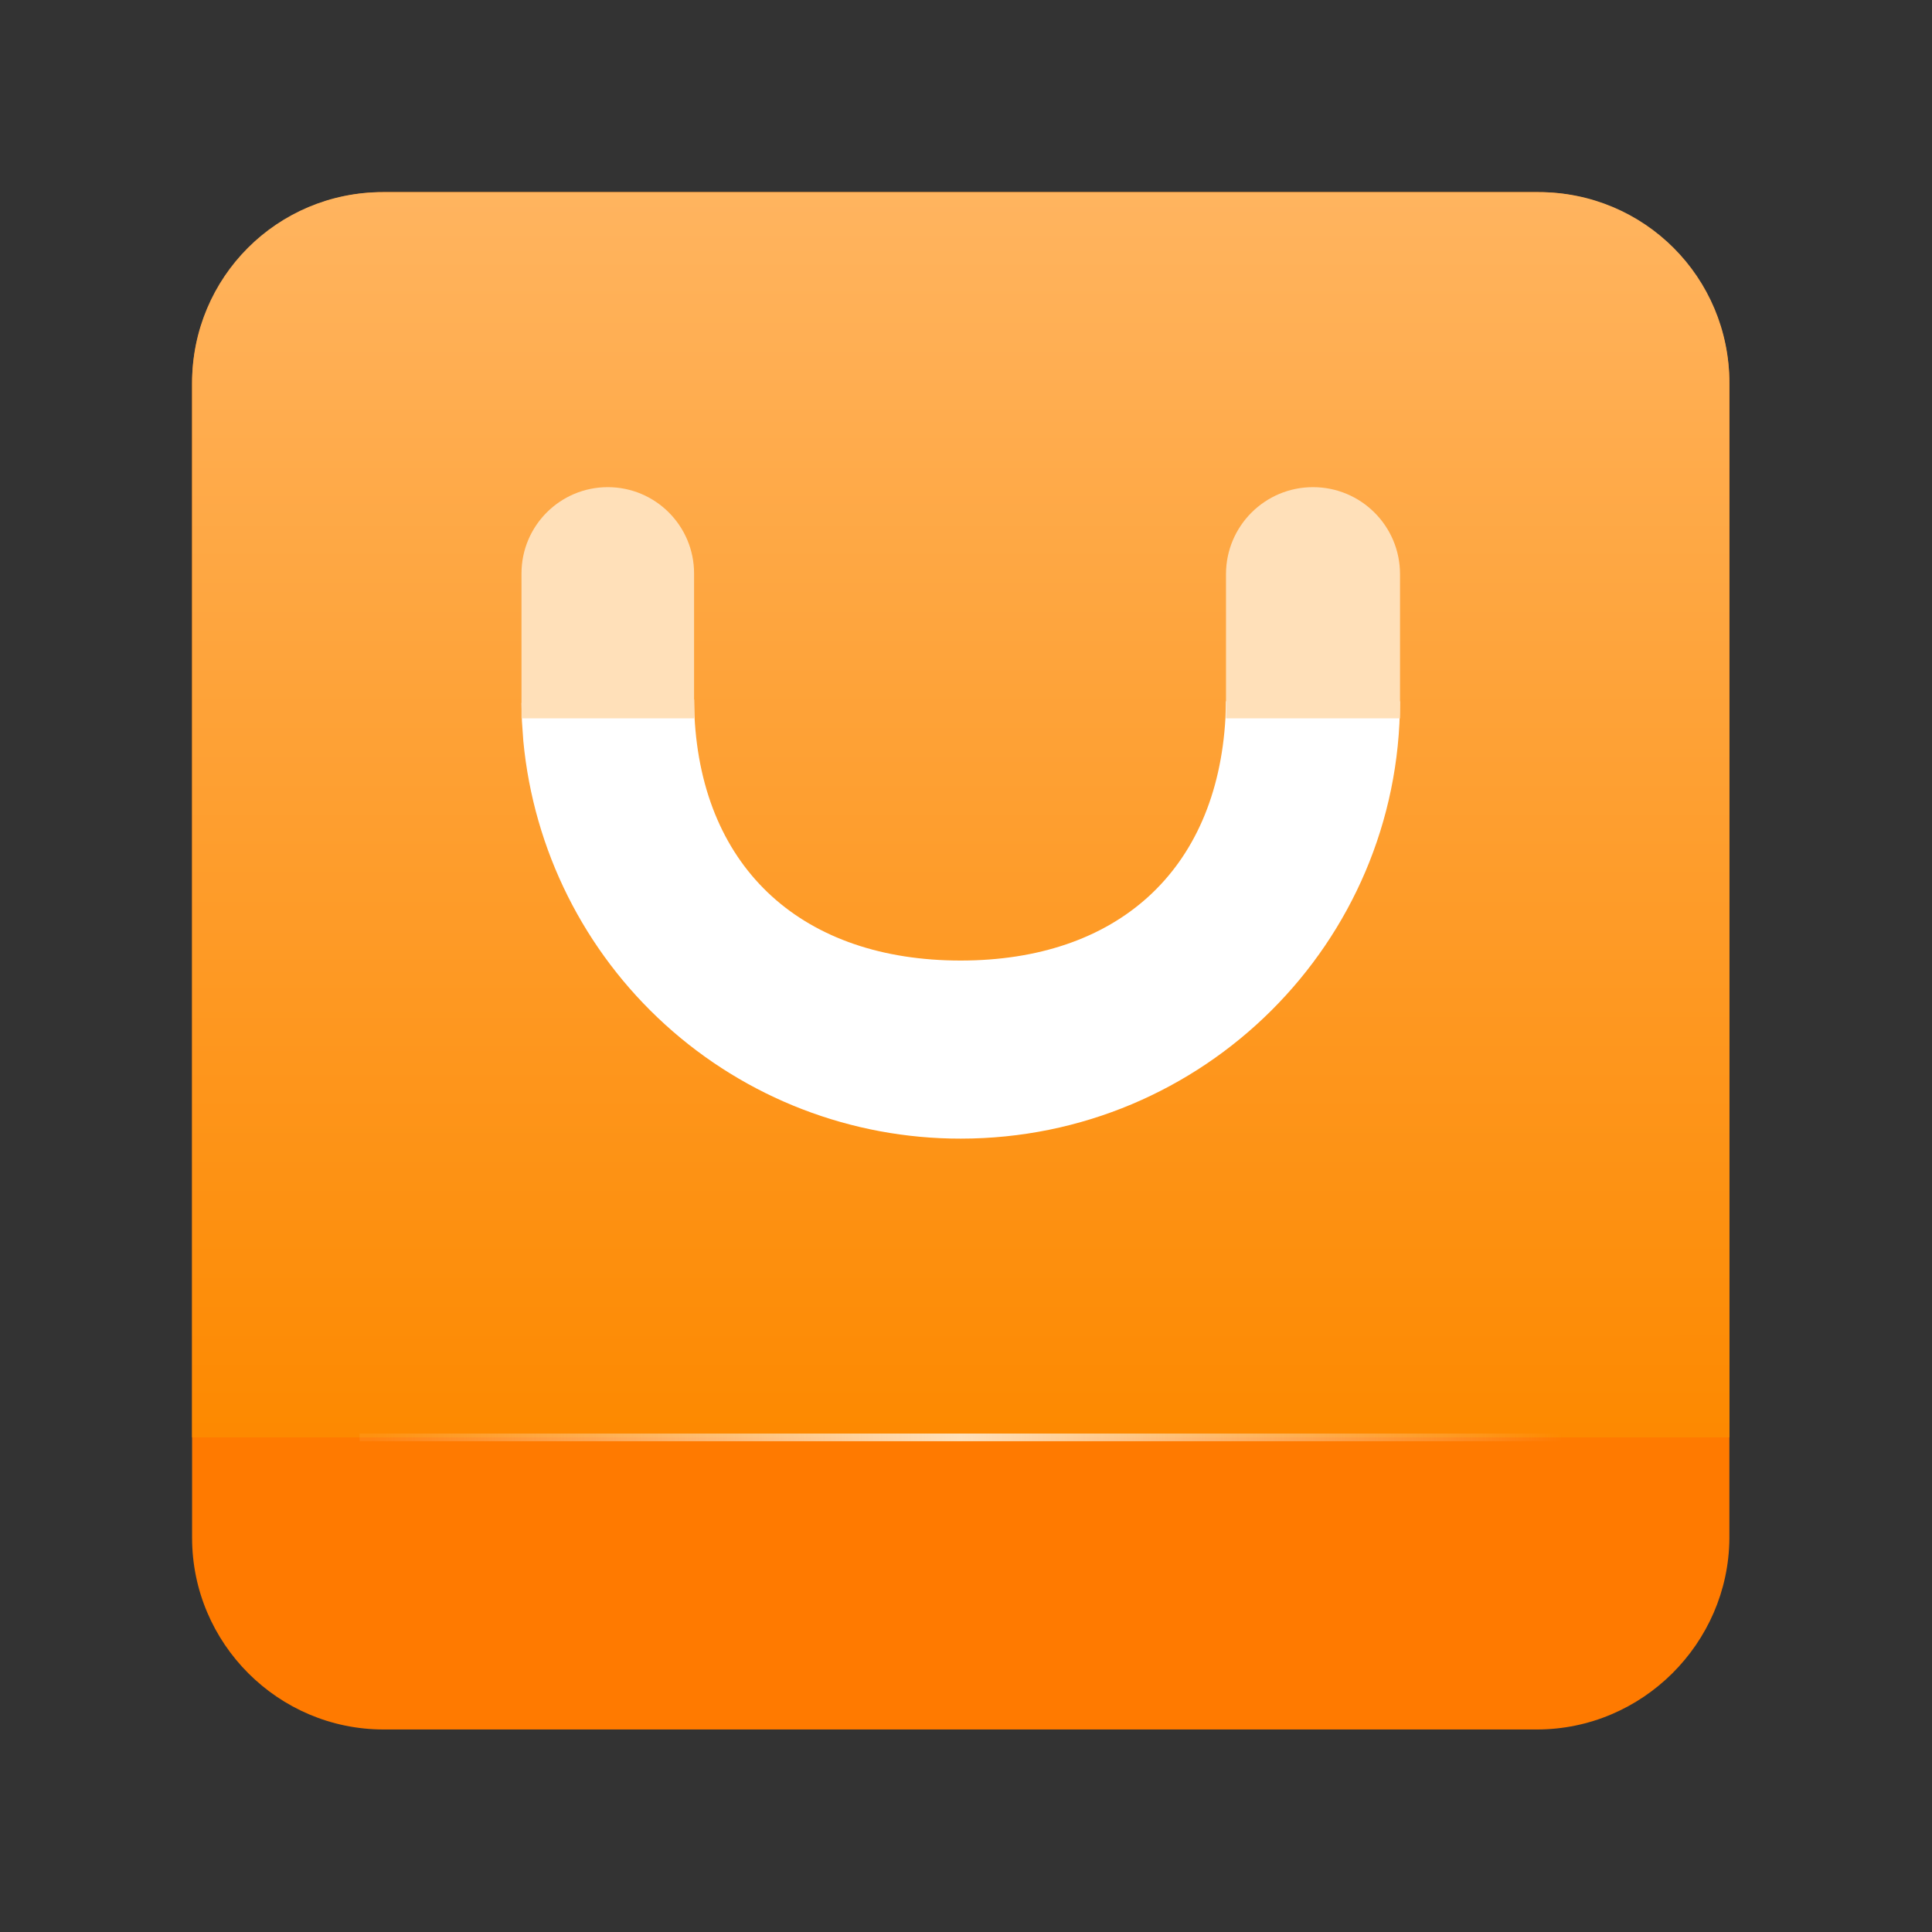
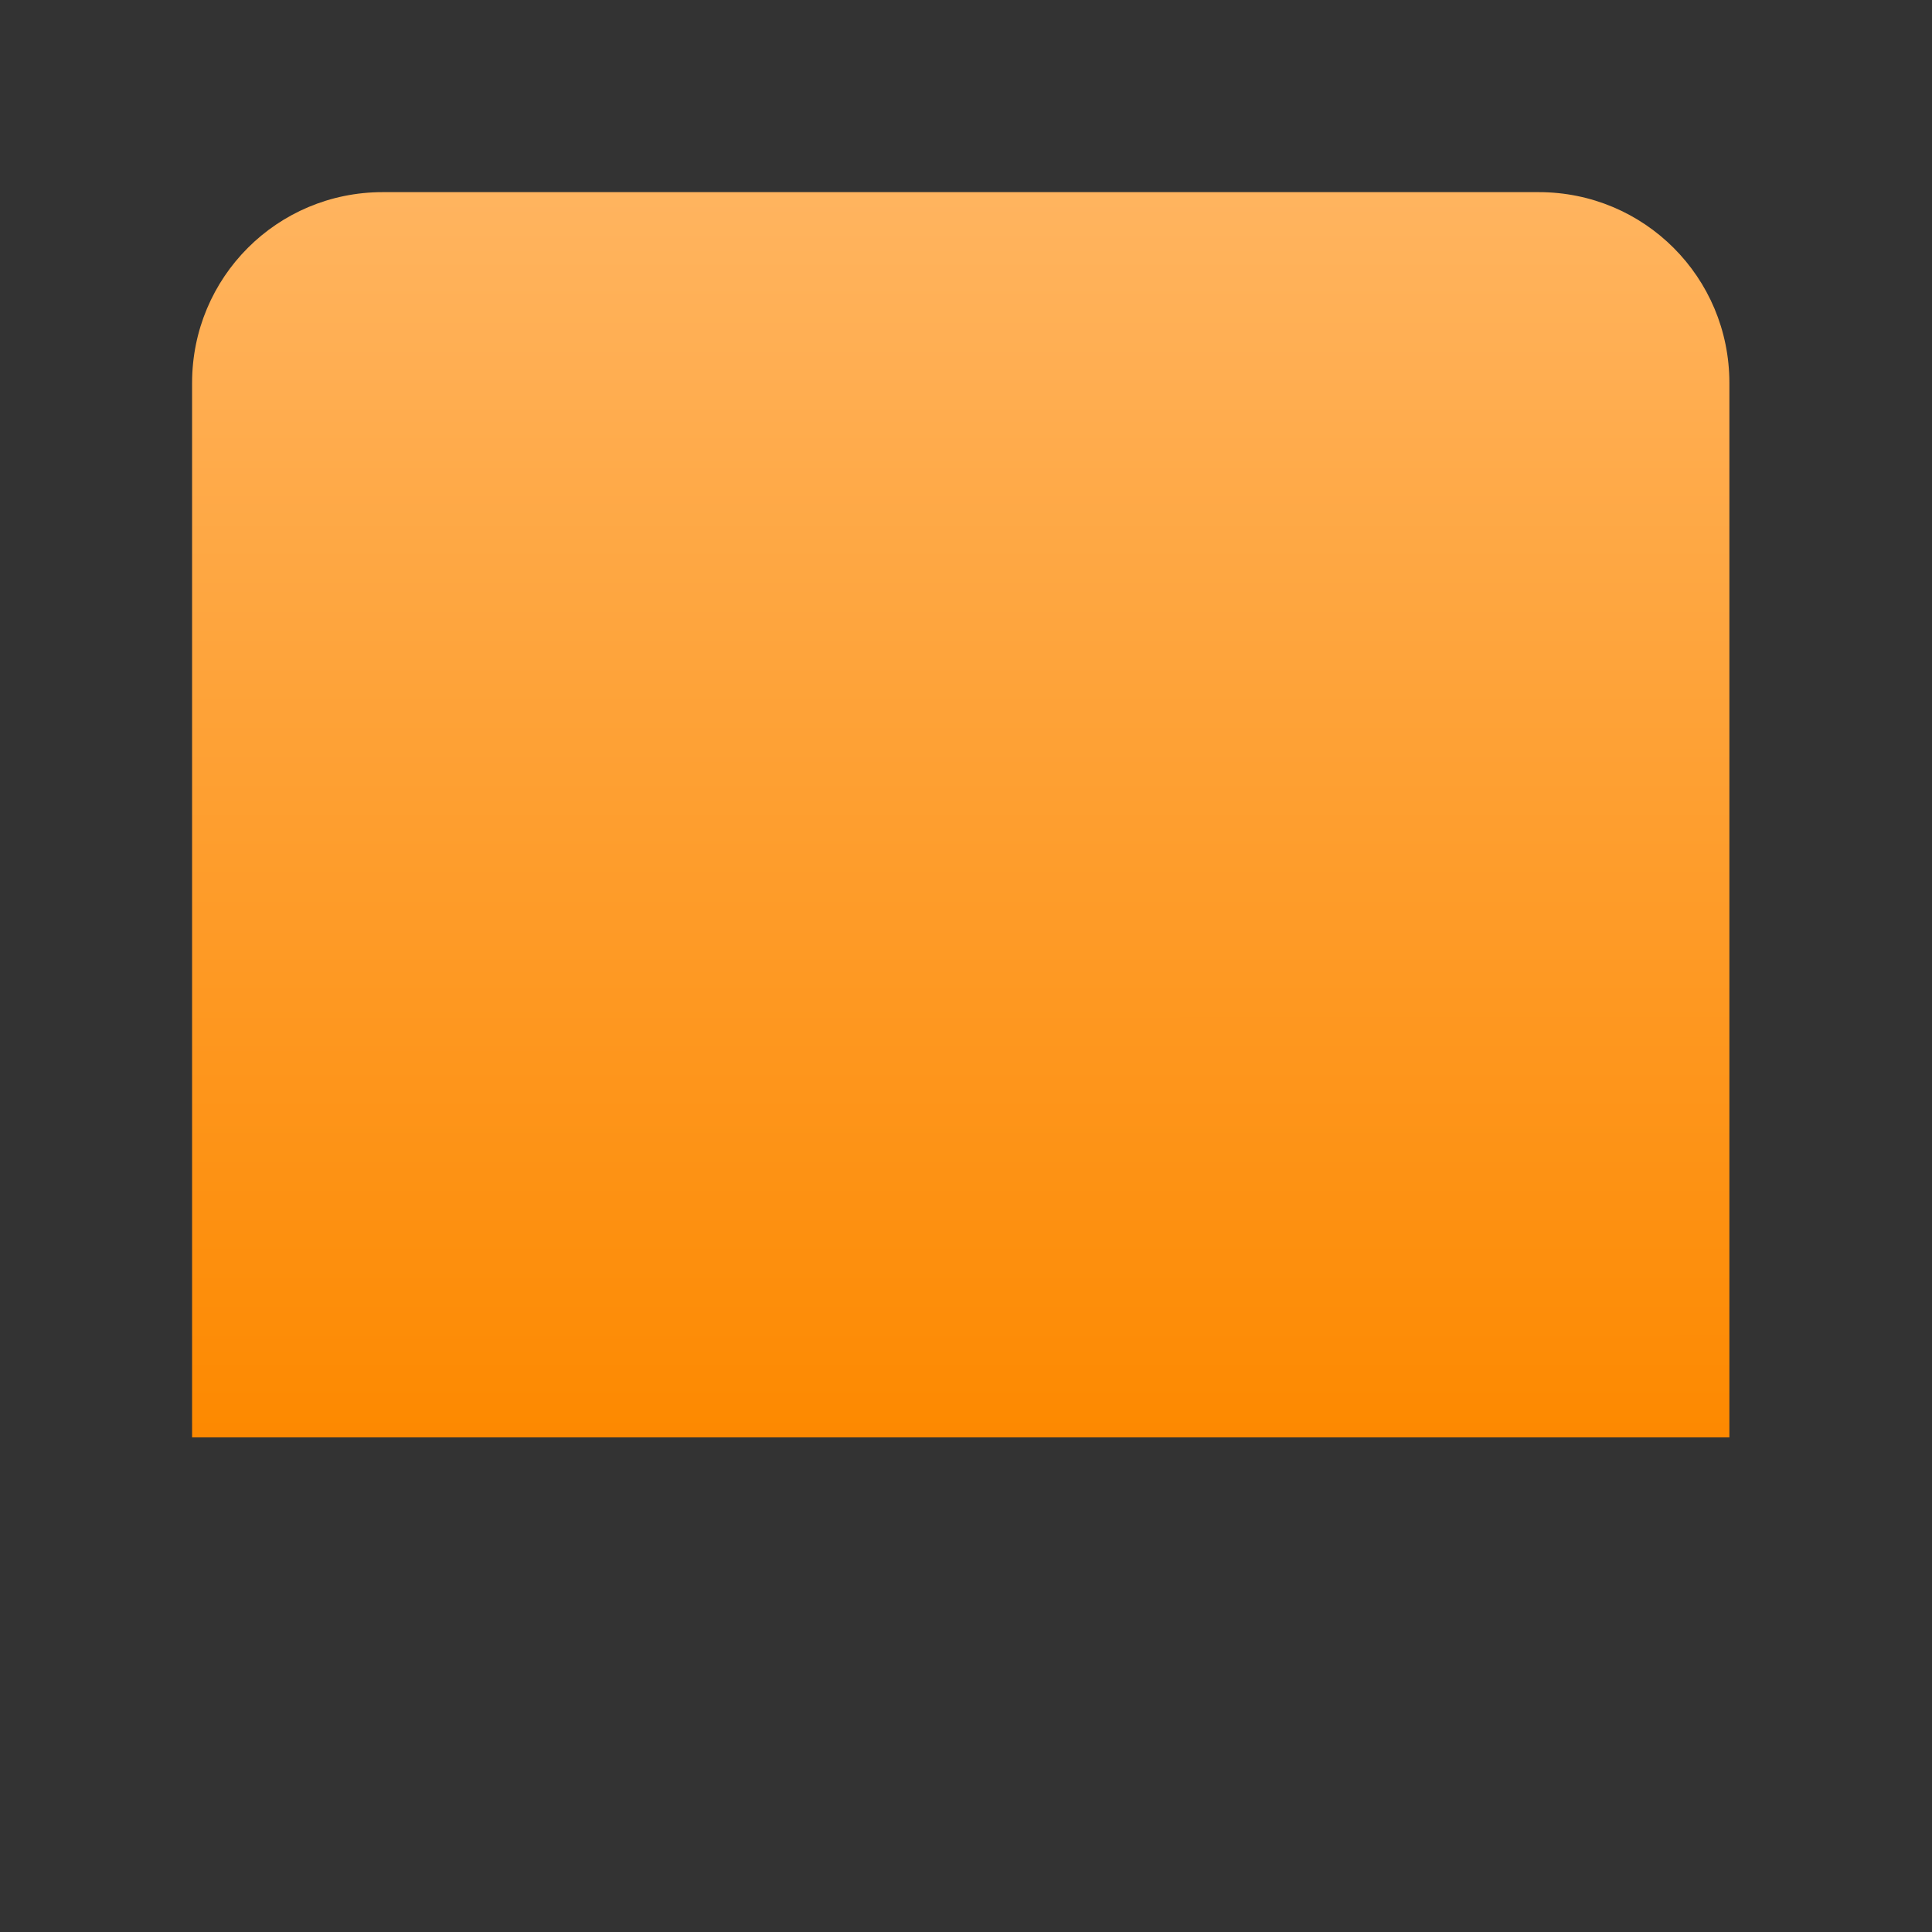
<svg xmlns="http://www.w3.org/2000/svg" width="40" height="40" viewBox="0 0 40 40" fill="none">
  <rect x="0" y="0" width="40" height="40" fill="#333333" stroke="none" />
-   <path d="M31.819 35.807H7.942C5.758 35.807 3.977 34.024 3.977 31.839V7.946C3.977 5.761 5.758 3.978 7.942 3.978H31.84C34.024 3.978 35.805 5.761 35.805 7.946V31.86C35.784 34.024 34.003 35.807 31.819 35.807Z" fill="#FF7A00" />
  <path d="M35.805 29.759H3.977L3.977 7.927C3.977 5.74 5.738 3.978 7.923 3.978H31.858C34.044 3.978 35.805 5.74 35.805 7.927V29.759Z" fill="url(#paint0_linear_1527_11654)" />
-   <path fill-rule="evenodd" clip-rule="evenodd" d="M32.358 29.839H7.445V29.68H32.358V29.839Z" fill="url(#paint1_linear_1527_11654)" />
-   <path d="M14.378 14.821L14.371 14.48L10.797 14.555L10.806 14.93L10.835 15.344C11.049 17.598 12.095 19.69 13.77 21.212C15.445 22.735 17.628 23.577 19.891 23.574C24.915 23.574 28.985 19.518 28.985 14.519H25.381L25.372 14.86C25.195 18.036 23.121 19.887 19.889 19.887C16.651 19.887 14.537 18.025 14.378 14.821Z" fill="white" />
-   <path d="M10.797 11.872C10.797 10.886 11.597 10.086 12.583 10.086V10.086C13.57 10.086 14.37 10.886 14.37 11.872V14.872H10.797V11.872Z" fill="#FFE0B9" />
-   <path d="M25.383 11.887C25.383 10.892 26.189 10.086 27.184 10.086V10.086C28.18 10.086 28.986 10.892 28.986 11.887V14.872H25.383V11.887Z" fill="#FFE0B9" />
  <defs>
    <linearGradient id="paint0_linear_1527_11654" x1="19.218" y1="3.978" x2="19.219" y2="29.759" gradientUnits="userSpaceOnUse">
      <stop stop-color="#FFB45F" />
      <stop offset="1" stop-color="#FD8900" />
    </linearGradient>
    <linearGradient id="paint1_linear_1527_11654" x1="7.709" y1="29.759" x2="32.358" y2="29.759" gradientUnits="userSpaceOnUse">
      <stop stop-color="#FFE0B9" stop-opacity="0.088" />
      <stop offset="0.492" stop-color="#FFE0B9" />
      <stop offset="1" stop-color="#FFE0B9" stop-opacity="0" />
    </linearGradient>
  </defs>
</svg>